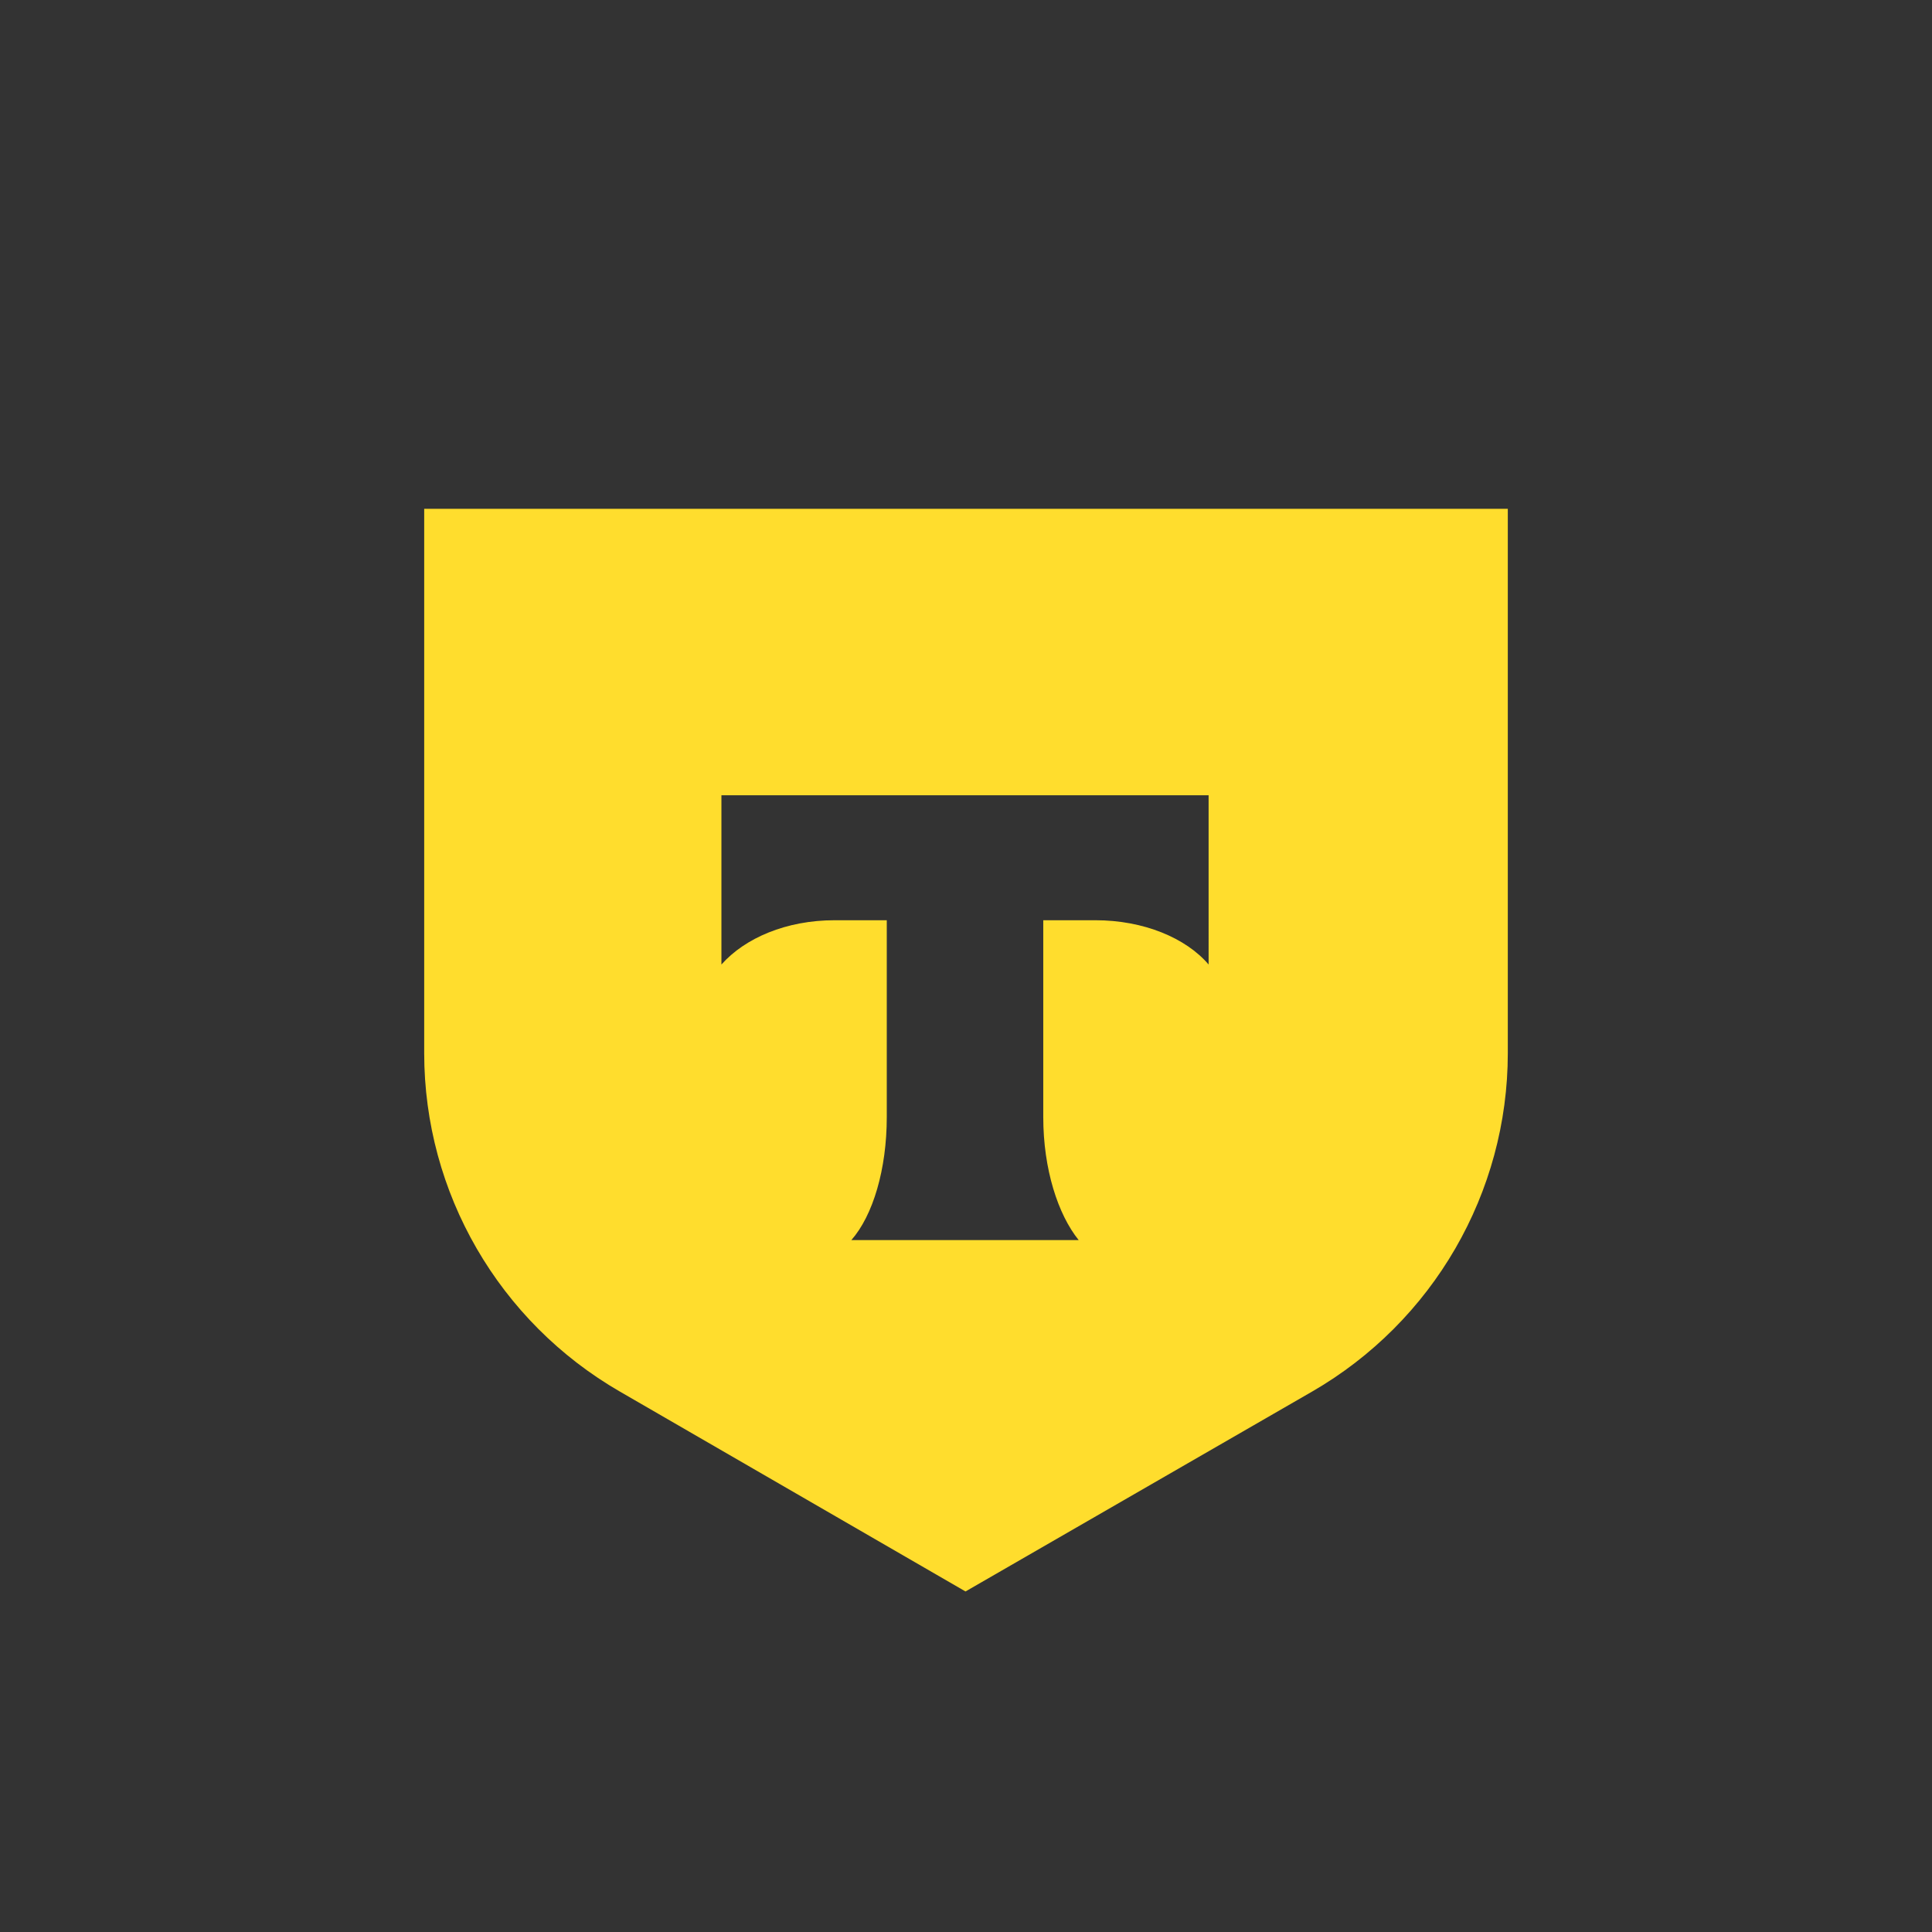
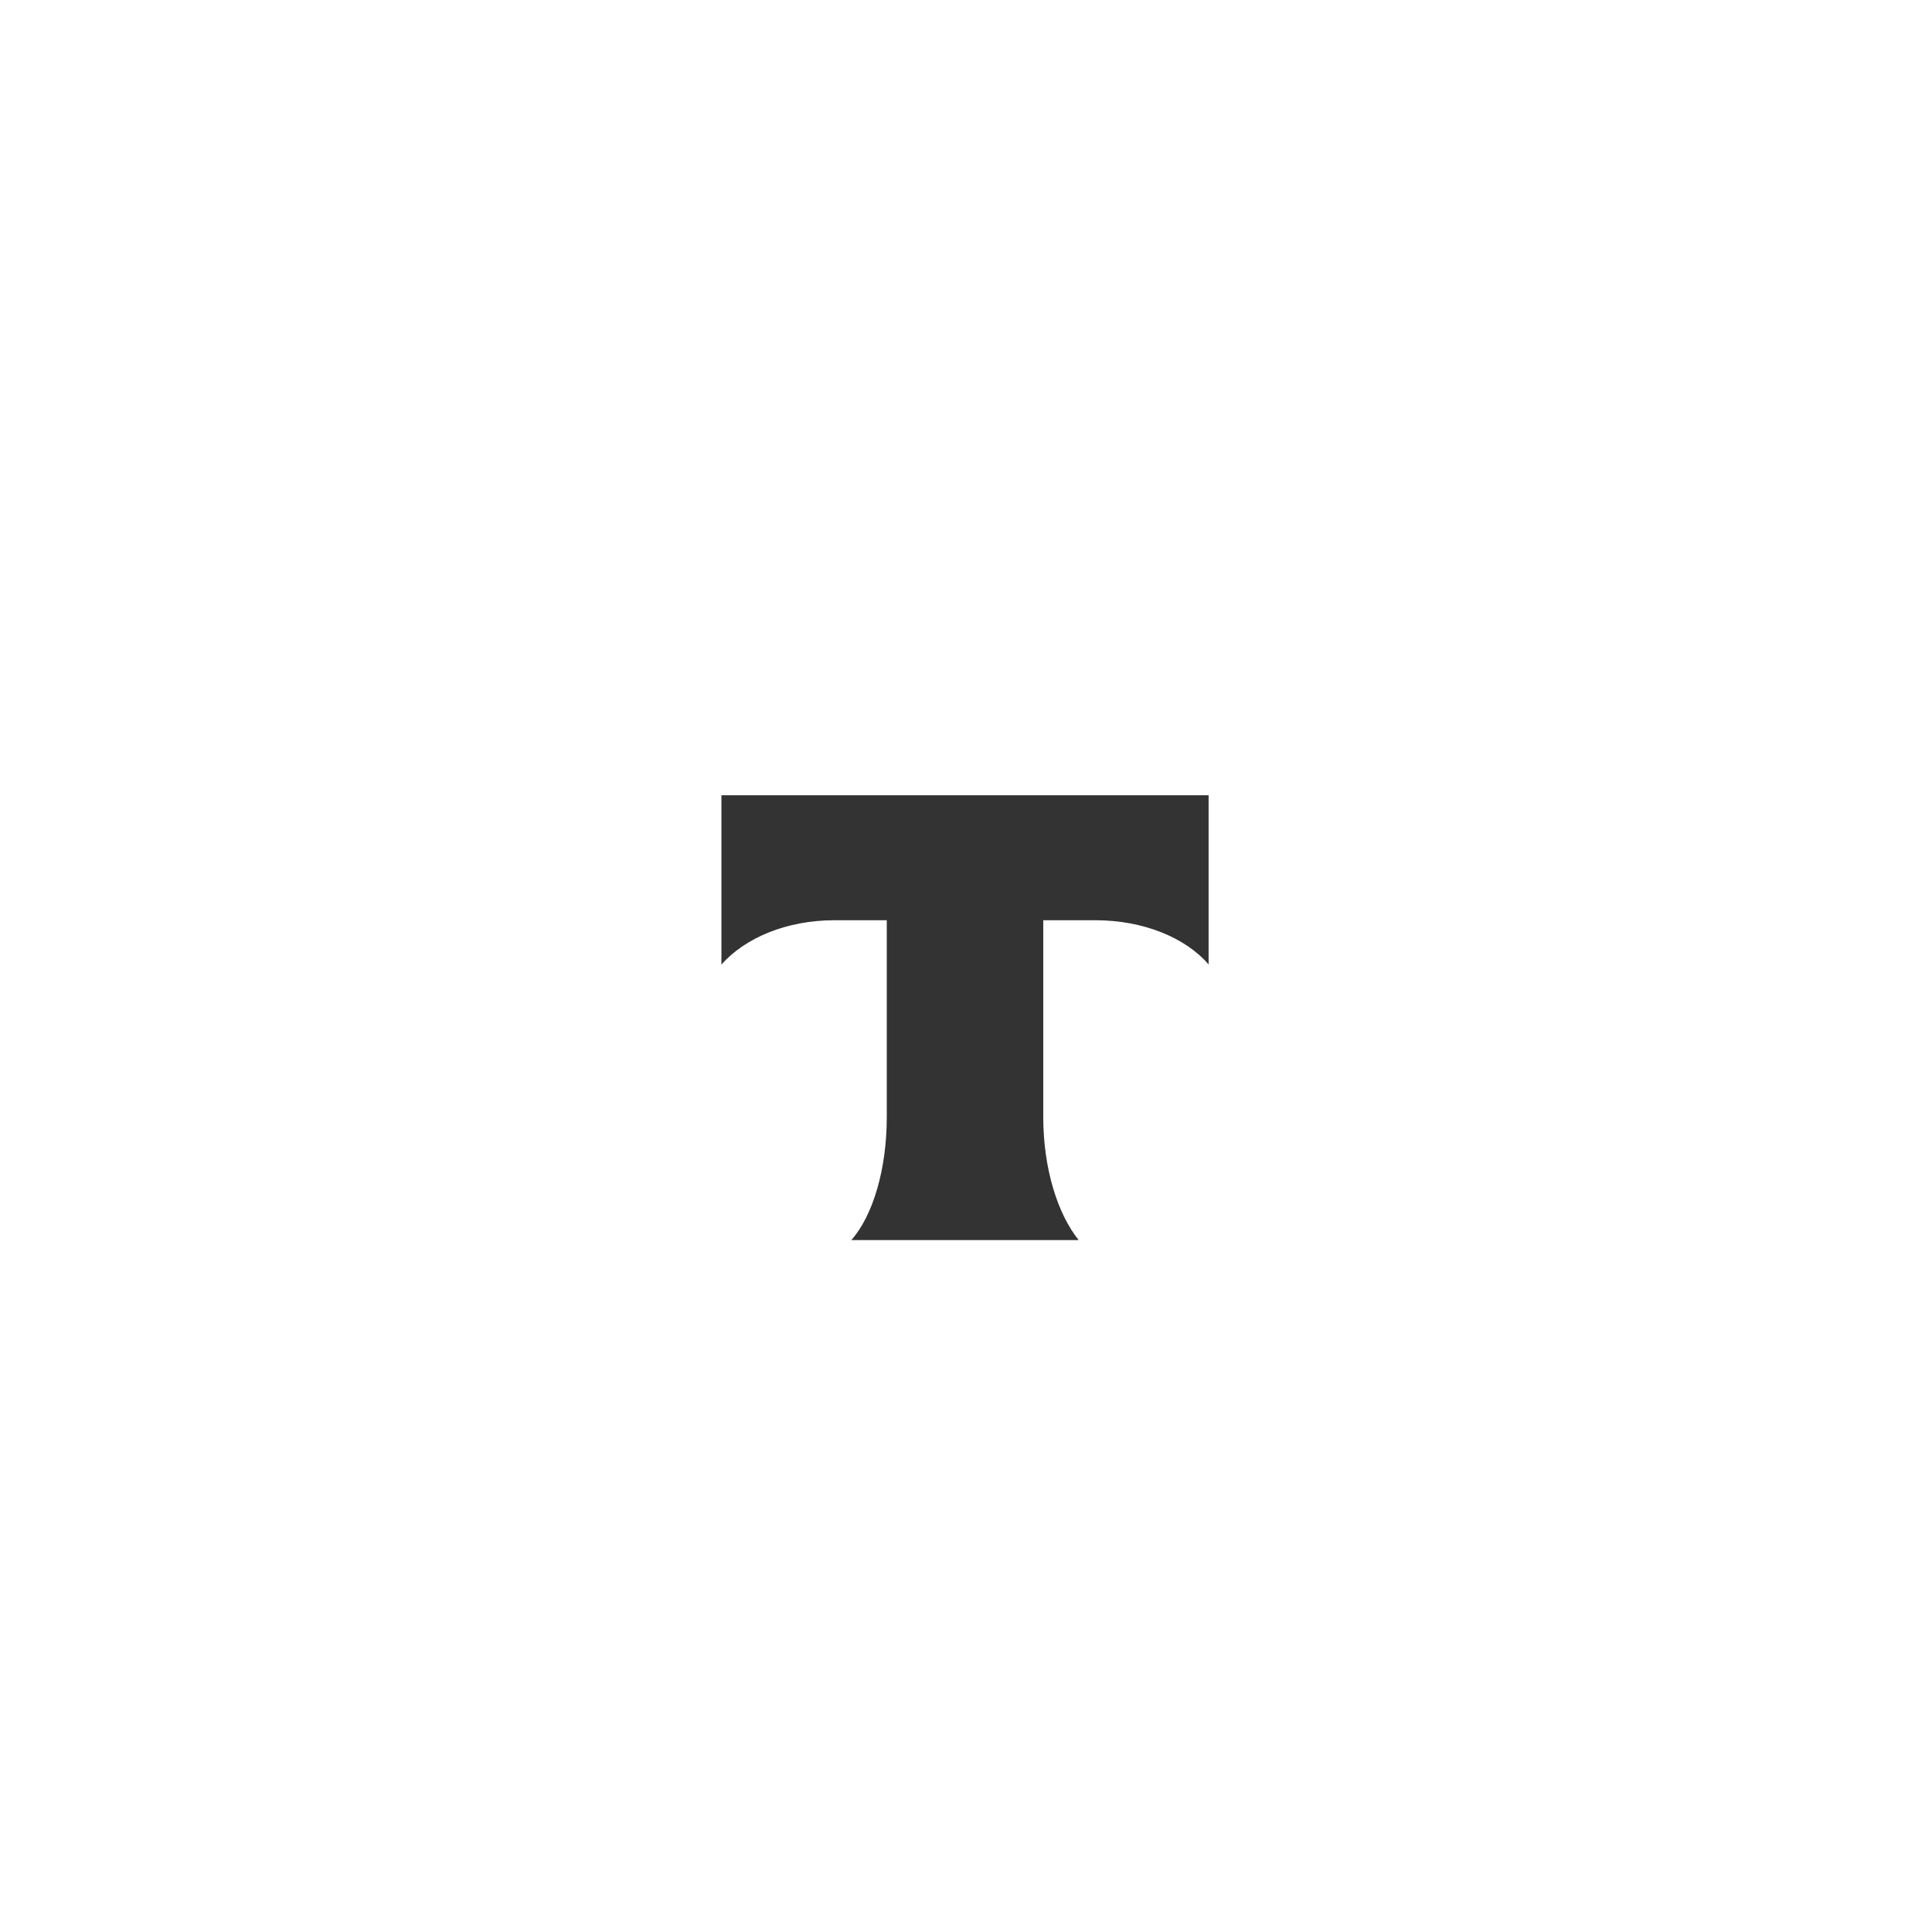
<svg xmlns="http://www.w3.org/2000/svg" version="1.1" id="Layer_1" x="0px" y="0px" viewBox="0 0 196.3 196.3" style="enable-background:new 0 0 196.3 196.3;" xml:space="preserve">
  <style type="text/css"> .st0{fill:#333333;} .st1{fill:#FFDD2D;} .st2{fill-rule:evenodd;clip-rule:evenodd;fill:#333333;} </style>
  <g>
-     <rect x="0" y="0" class="st0" width="196.3" height="196.3" />
    <g>
      <g>
-         <path class="st1" d="M43.1,51.7h110.1V107c0,14.2-7.6,27.3-19.9,34.4l-35.2,20.3L63,141.4c-12.3-7.1-19.9-20.2-19.9-34.4V51.7z" />
        <path class="st2" d="M73.3,80.8V98c2.4-2.7,6.6-4.5,11.5-4.5h5.3v20c0,5.3-1.4,10-3.6,12.5h23.1c-2.1-2.6-3.6-7.2-3.6-12.5v-20 h5.3c4.9,0,9.2,1.8,11.5,4.5V80.8H73.3z" />
      </g>
    </g>
  </g>
</svg>